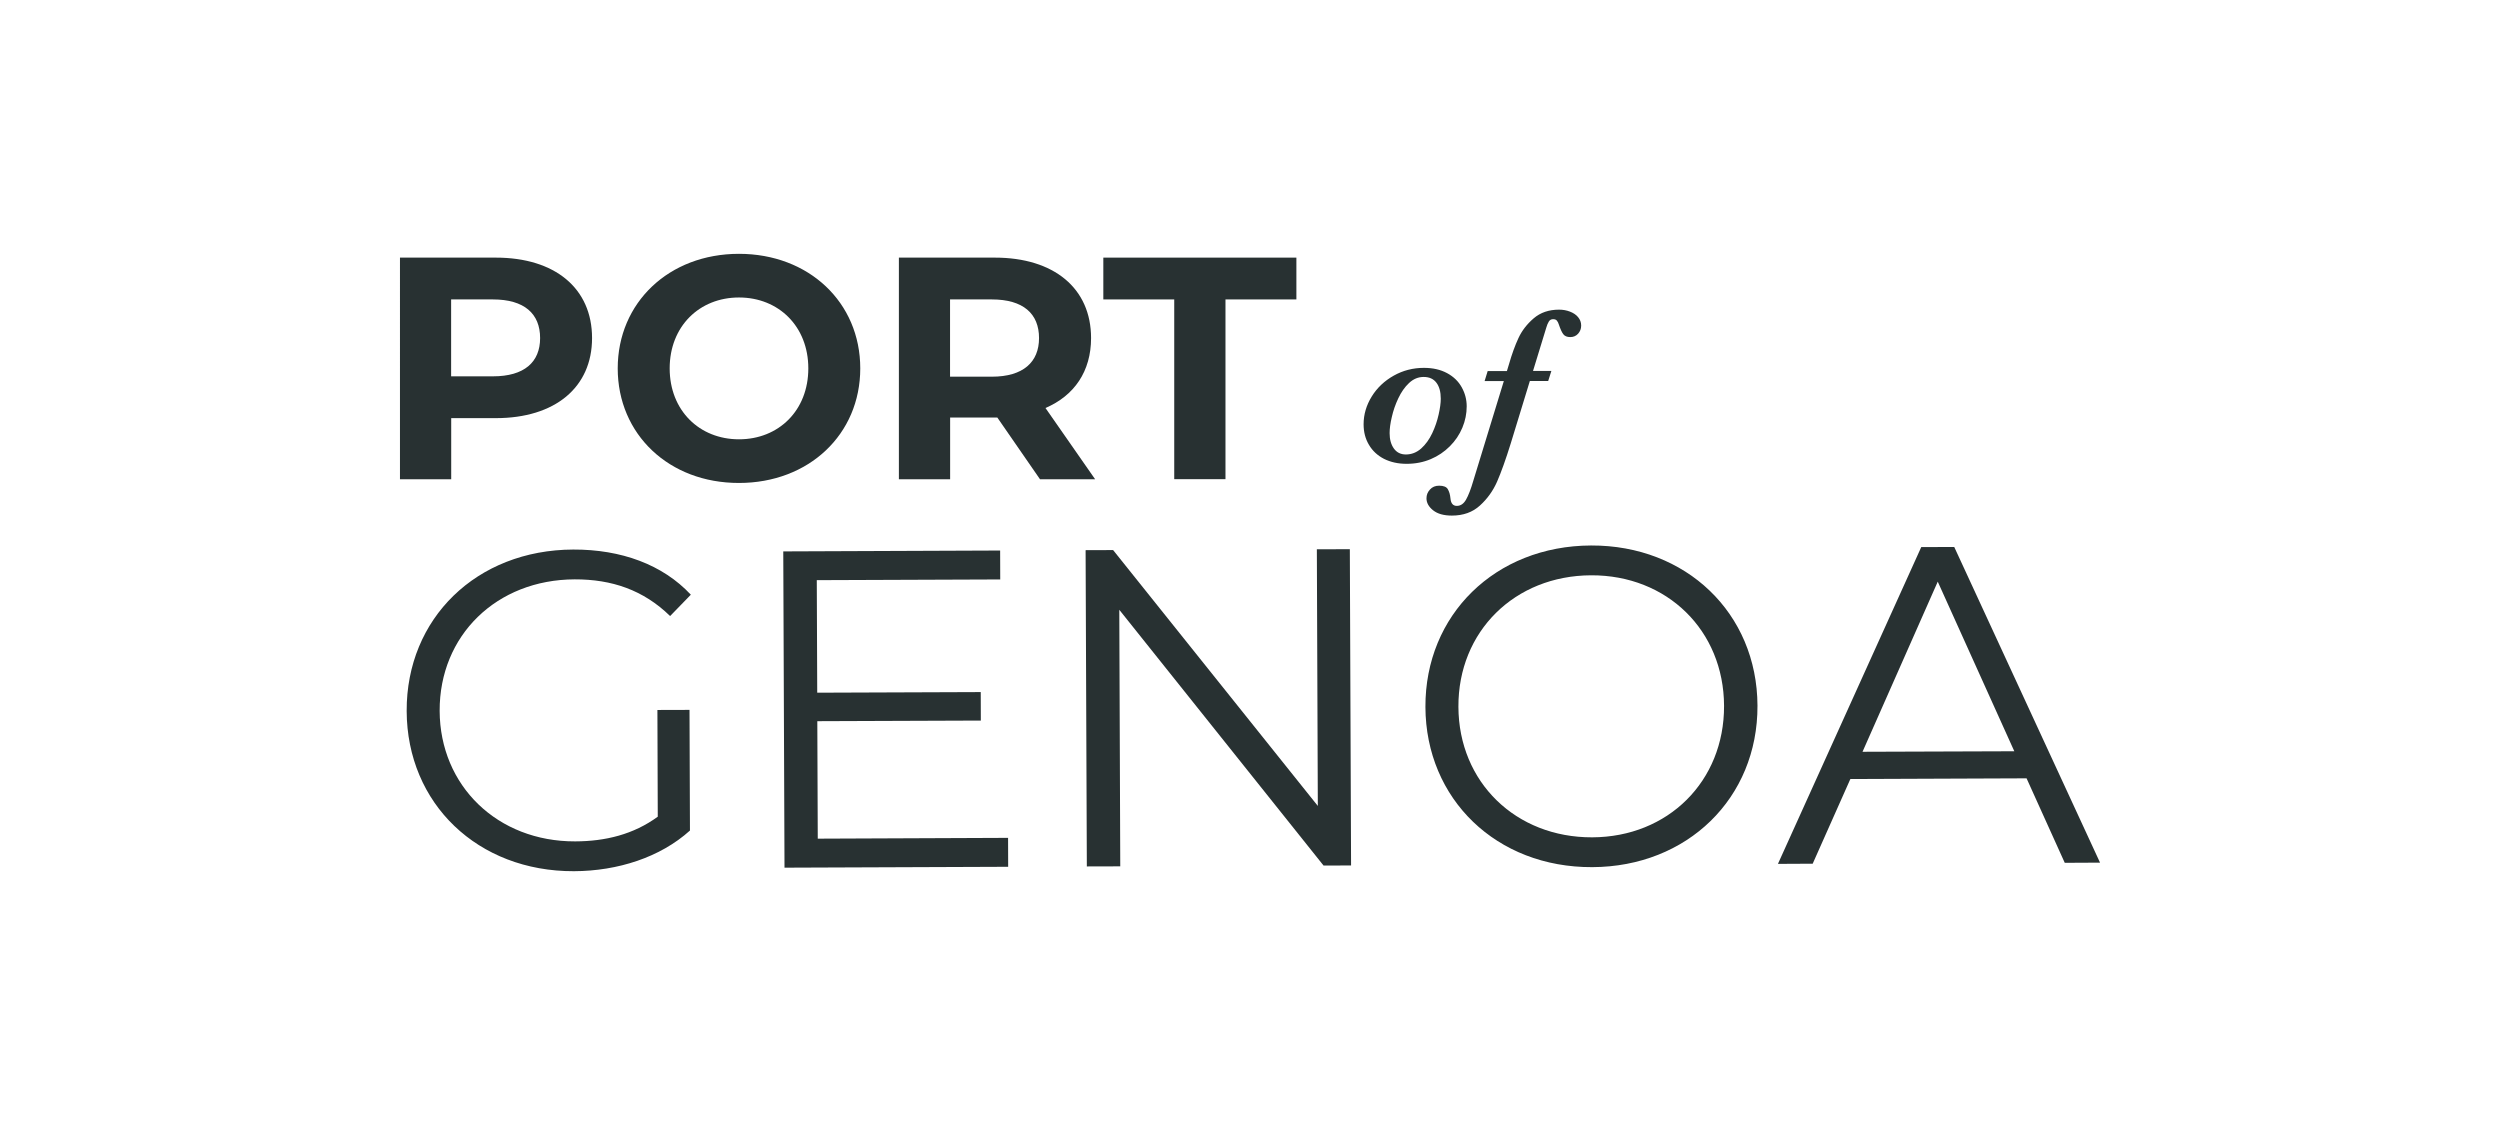
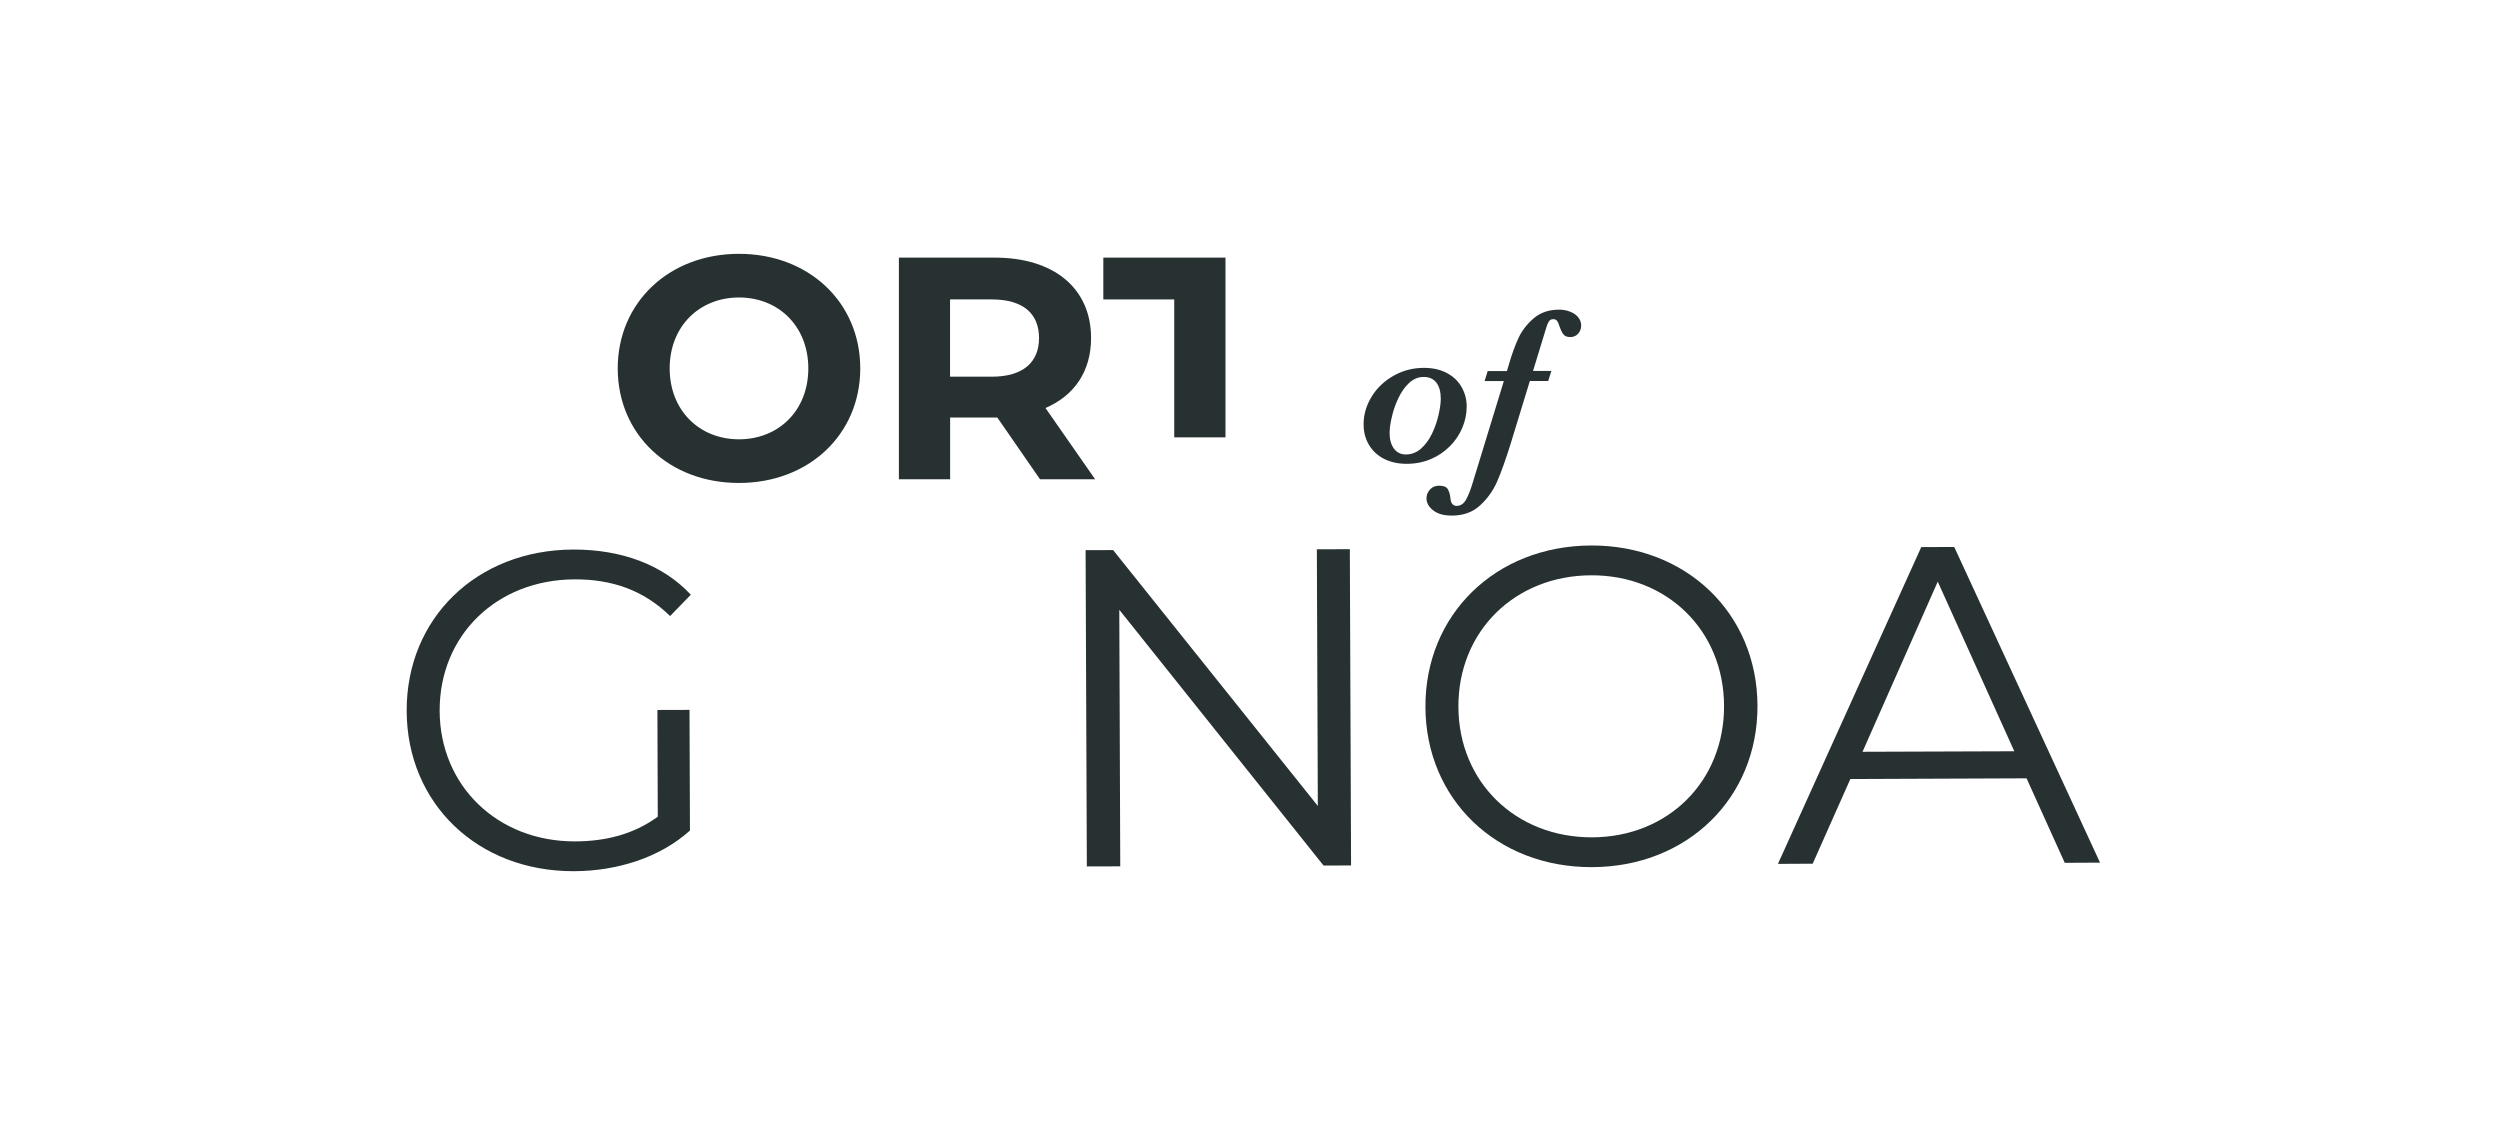
<svg xmlns="http://www.w3.org/2000/svg" version="1.1" id="Livello_1" x="0px" y="0px" viewBox="0 0 283.46 127.56" style="enable-background:new 0 0 283.46 127.56;" xml:space="preserve">
  <style type="text/css">
	.st0{fill:#283132;}
</style>
  <g>
    <g>
      <path class="st0" d="M74.54,80.5l3.64-0.01l0.05,13.68c-3.37,3.04-8.18,4.59-13.15,4.61c-10.91,0.04-18.93-7.66-18.97-18.16    c-0.04-10.5,7.92-18.27,18.88-18.31c5.43-0.02,10.15,1.7,13.34,5.12l-2.35,2.42c-3.03-2.96-6.62-4.17-10.82-4.16    c-8.86,0.03-15.34,6.36-15.31,14.91c0.03,8.5,6.56,14.83,15.37,14.8c3.43-0.01,6.61-0.79,9.36-2.8L74.54,80.5z" />
-       <path class="st0" d="M114.3,95l0.01,3.28l-25.36,0.1l-0.14-35.86l24.59-0.1l0.01,3.28l-20.8,0.08l0.05,12.76l18.54-0.07l0.01,3.23    l-18.54,0.07l0.05,13.32L114.3,95z" />
      <path class="st0" d="M153.05,62.27l0.14,35.86l-3.12,0.01l-23.16-29l0.11,29.09l-3.79,0.01l-0.14-35.86l3.12-0.01l23.21,29.01    l-0.11-29.1L153.05,62.27z" />
      <path class="st0" d="M161.62,80.16c-0.04-10.45,7.92-18.27,18.78-18.31c10.76-0.04,18.83,7.66,18.87,18.16    c0.04,10.5-7.97,18.27-18.73,18.31C169.68,98.37,161.66,90.61,161.62,80.16z M195.48,80.03c-0.03-8.55-6.46-14.83-15.07-14.8    c-8.66,0.03-15.09,6.36-15.05,14.91c0.03,8.55,6.51,14.83,15.17,14.8C189.13,94.91,195.51,88.59,195.48,80.03z" />
      <path class="st0" d="M229.78,88.25l-19.98,0.08l-4.27,9.6l-3.94,0.02l16.25-35.92l3.74-0.01l16.53,35.79l-4,0.02L229.78,88.25z     M228.39,85.18l-8.68-19.23l-8.53,19.29L228.39,85.18z" />
    </g>
    <g>
      <g>
-         <path class="st0" d="M67.13,38.33c0,5.6-4.2,9.08-10.91,9.08h-5.06v6.93h-5.81V29.21h10.87C62.93,29.21,67.13,32.69,67.13,38.33z      M61.24,38.33c0-2.76-1.79-4.38-5.35-4.38h-4.74v8.72h4.74C59.45,42.67,61.24,41.06,61.24,38.33z" />
        <path class="st0" d="M70.04,41.77c0-7.46,5.81-12.99,13.75-12.99c7.9,0,13.75,5.49,13.75,12.99s-5.85,12.99-13.75,12.99     C75.85,54.77,70.04,49.24,70.04,41.77z M91.65,41.77c0-4.77-3.37-8.04-7.86-8.04s-7.86,3.27-7.86,8.04s3.37,8.04,7.86,8.04     S91.65,46.55,91.65,41.77z" />
        <path class="st0" d="M117.92,54.34l-4.84-7h-0.29h-5.06v7h-5.81V29.21h10.88c6.71,0,10.91,3.48,10.91,9.12     c0,3.77-1.9,6.53-5.17,7.93l5.63,8.08H117.92z M112.46,33.95h-4.74v8.76h4.74c3.55,0,5.35-1.65,5.35-4.38     C117.81,35.57,116.02,33.95,112.46,33.95z" />
-         <path class="st0" d="M133.14,33.95h-8.04v-4.74h21.89v4.74h-8.04v20.38h-5.81V33.95z" />
+         <path class="st0" d="M133.14,33.95h-8.04v-4.74h21.89h-8.04v20.38h-5.81V33.95z" />
      </g>
    </g>
    <g>
      <path class="st0" d="M166.3,46.07c0,0.83-0.16,1.63-0.49,2.42c-0.33,0.79-0.8,1.49-1.42,2.11c-0.62,0.62-1.34,1.11-2.17,1.46    s-1.74,0.53-2.73,0.53c-0.97,0-1.82-0.19-2.56-0.56c-0.74-0.38-1.31-0.91-1.71-1.59c-0.41-0.68-0.61-1.46-0.61-2.33    c0-1.11,0.31-2.16,0.92-3.15c0.61-0.99,1.45-1.78,2.5-2.37c1.05-0.59,2.19-0.88,3.42-0.88c1.02,0,1.89,0.2,2.63,0.6    c0.74,0.4,1.29,0.94,1.66,1.61S166.3,45.3,166.3,46.07z M163.36,45.21c0-0.77-0.16-1.37-0.49-1.81c-0.33-0.44-0.81-0.66-1.45-0.66    c-0.62,0-1.17,0.23-1.66,0.69c-0.49,0.46-0.89,1.04-1.22,1.74s-0.57,1.4-0.73,2.11c-0.17,0.71-0.25,1.32-0.25,1.83    c0,0.71,0.16,1.29,0.48,1.74s0.78,0.68,1.36,0.68c0.65,0,1.23-0.23,1.74-0.68c0.5-0.45,0.92-1.03,1.25-1.73    c0.33-0.7,0.57-1.41,0.73-2.13C163.28,46.28,163.36,45.68,163.36,45.21z" />
      <path class="st0" d="M179.28,36.92c0,0.36-0.12,0.66-0.35,0.92c-0.24,0.26-0.53,0.38-0.89,0.38c-0.36,0-0.63-0.11-0.79-0.33    c-0.17-0.22-0.33-0.59-0.5-1.09c-0.06-0.19-0.13-0.34-0.23-0.45c-0.09-0.11-0.23-0.16-0.42-0.16c-0.22,0-0.38,0.09-0.49,0.27    c-0.11,0.18-0.21,0.41-0.29,0.7l-1.5,4.9h2.08l-0.36,1.14h-2.08l-2.16,7.06c-0.57,1.84-1.09,3.28-1.55,4.34    c-0.46,1.05-1.11,1.96-1.95,2.72c-0.83,0.76-1.89,1.14-3.18,1.14c-0.92,0-1.63-0.2-2.13-0.6c-0.5-0.4-0.75-0.85-0.75-1.36    c0-0.38,0.13-0.71,0.4-1c0.26-0.29,0.61-0.43,1.03-0.43c0.5,0,0.84,0.13,0.99,0.4c0.16,0.27,0.26,0.62,0.3,1.05    c0.05,0.56,0.29,0.84,0.72,0.84c0.42,0,0.77-0.23,1.04-0.7c0.27-0.47,0.55-1.19,0.83-2.15l3.46-11.3h-2.18l0.35-1.14h2.18    l0.24-0.79c0.32-1.12,0.68-2.11,1.07-2.95c0.39-0.84,0.97-1.59,1.73-2.24c0.76-0.65,1.72-0.98,2.87-0.98    c0.43,0,0.84,0.07,1.23,0.22c0.39,0.15,0.7,0.35,0.93,0.63S179.28,36.54,179.28,36.92z" />
    </g>
  </g>
</svg>